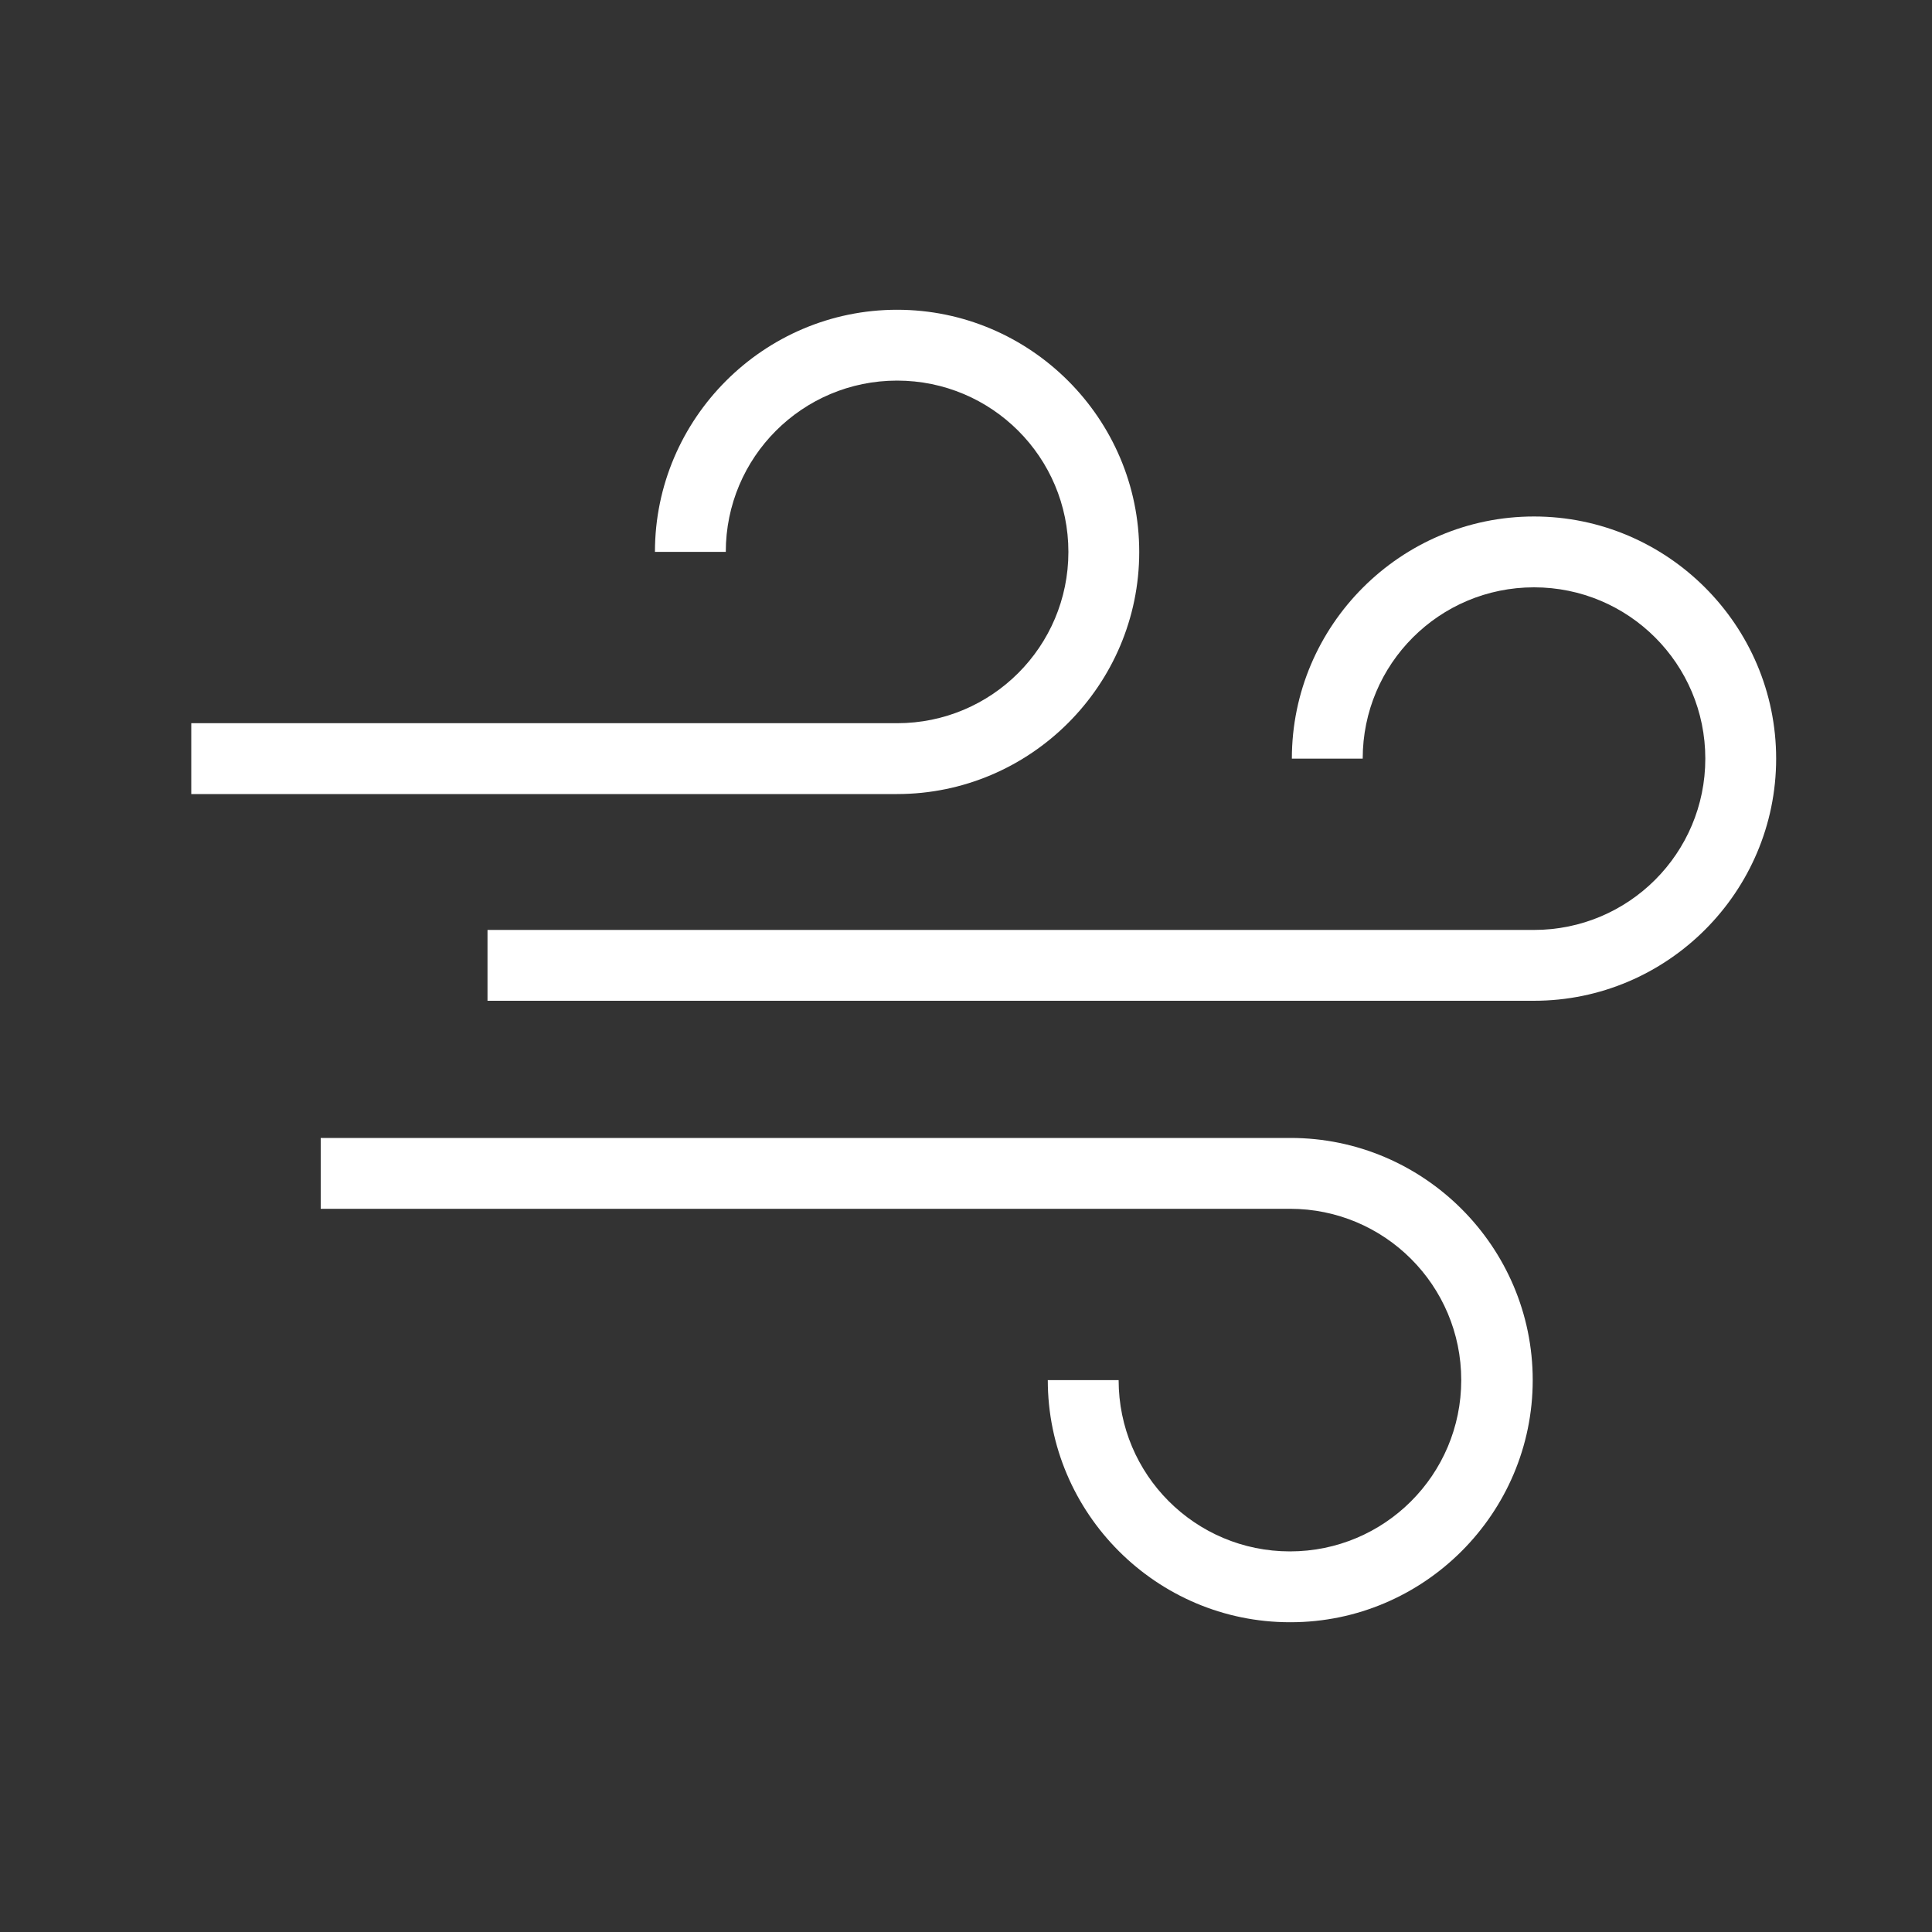
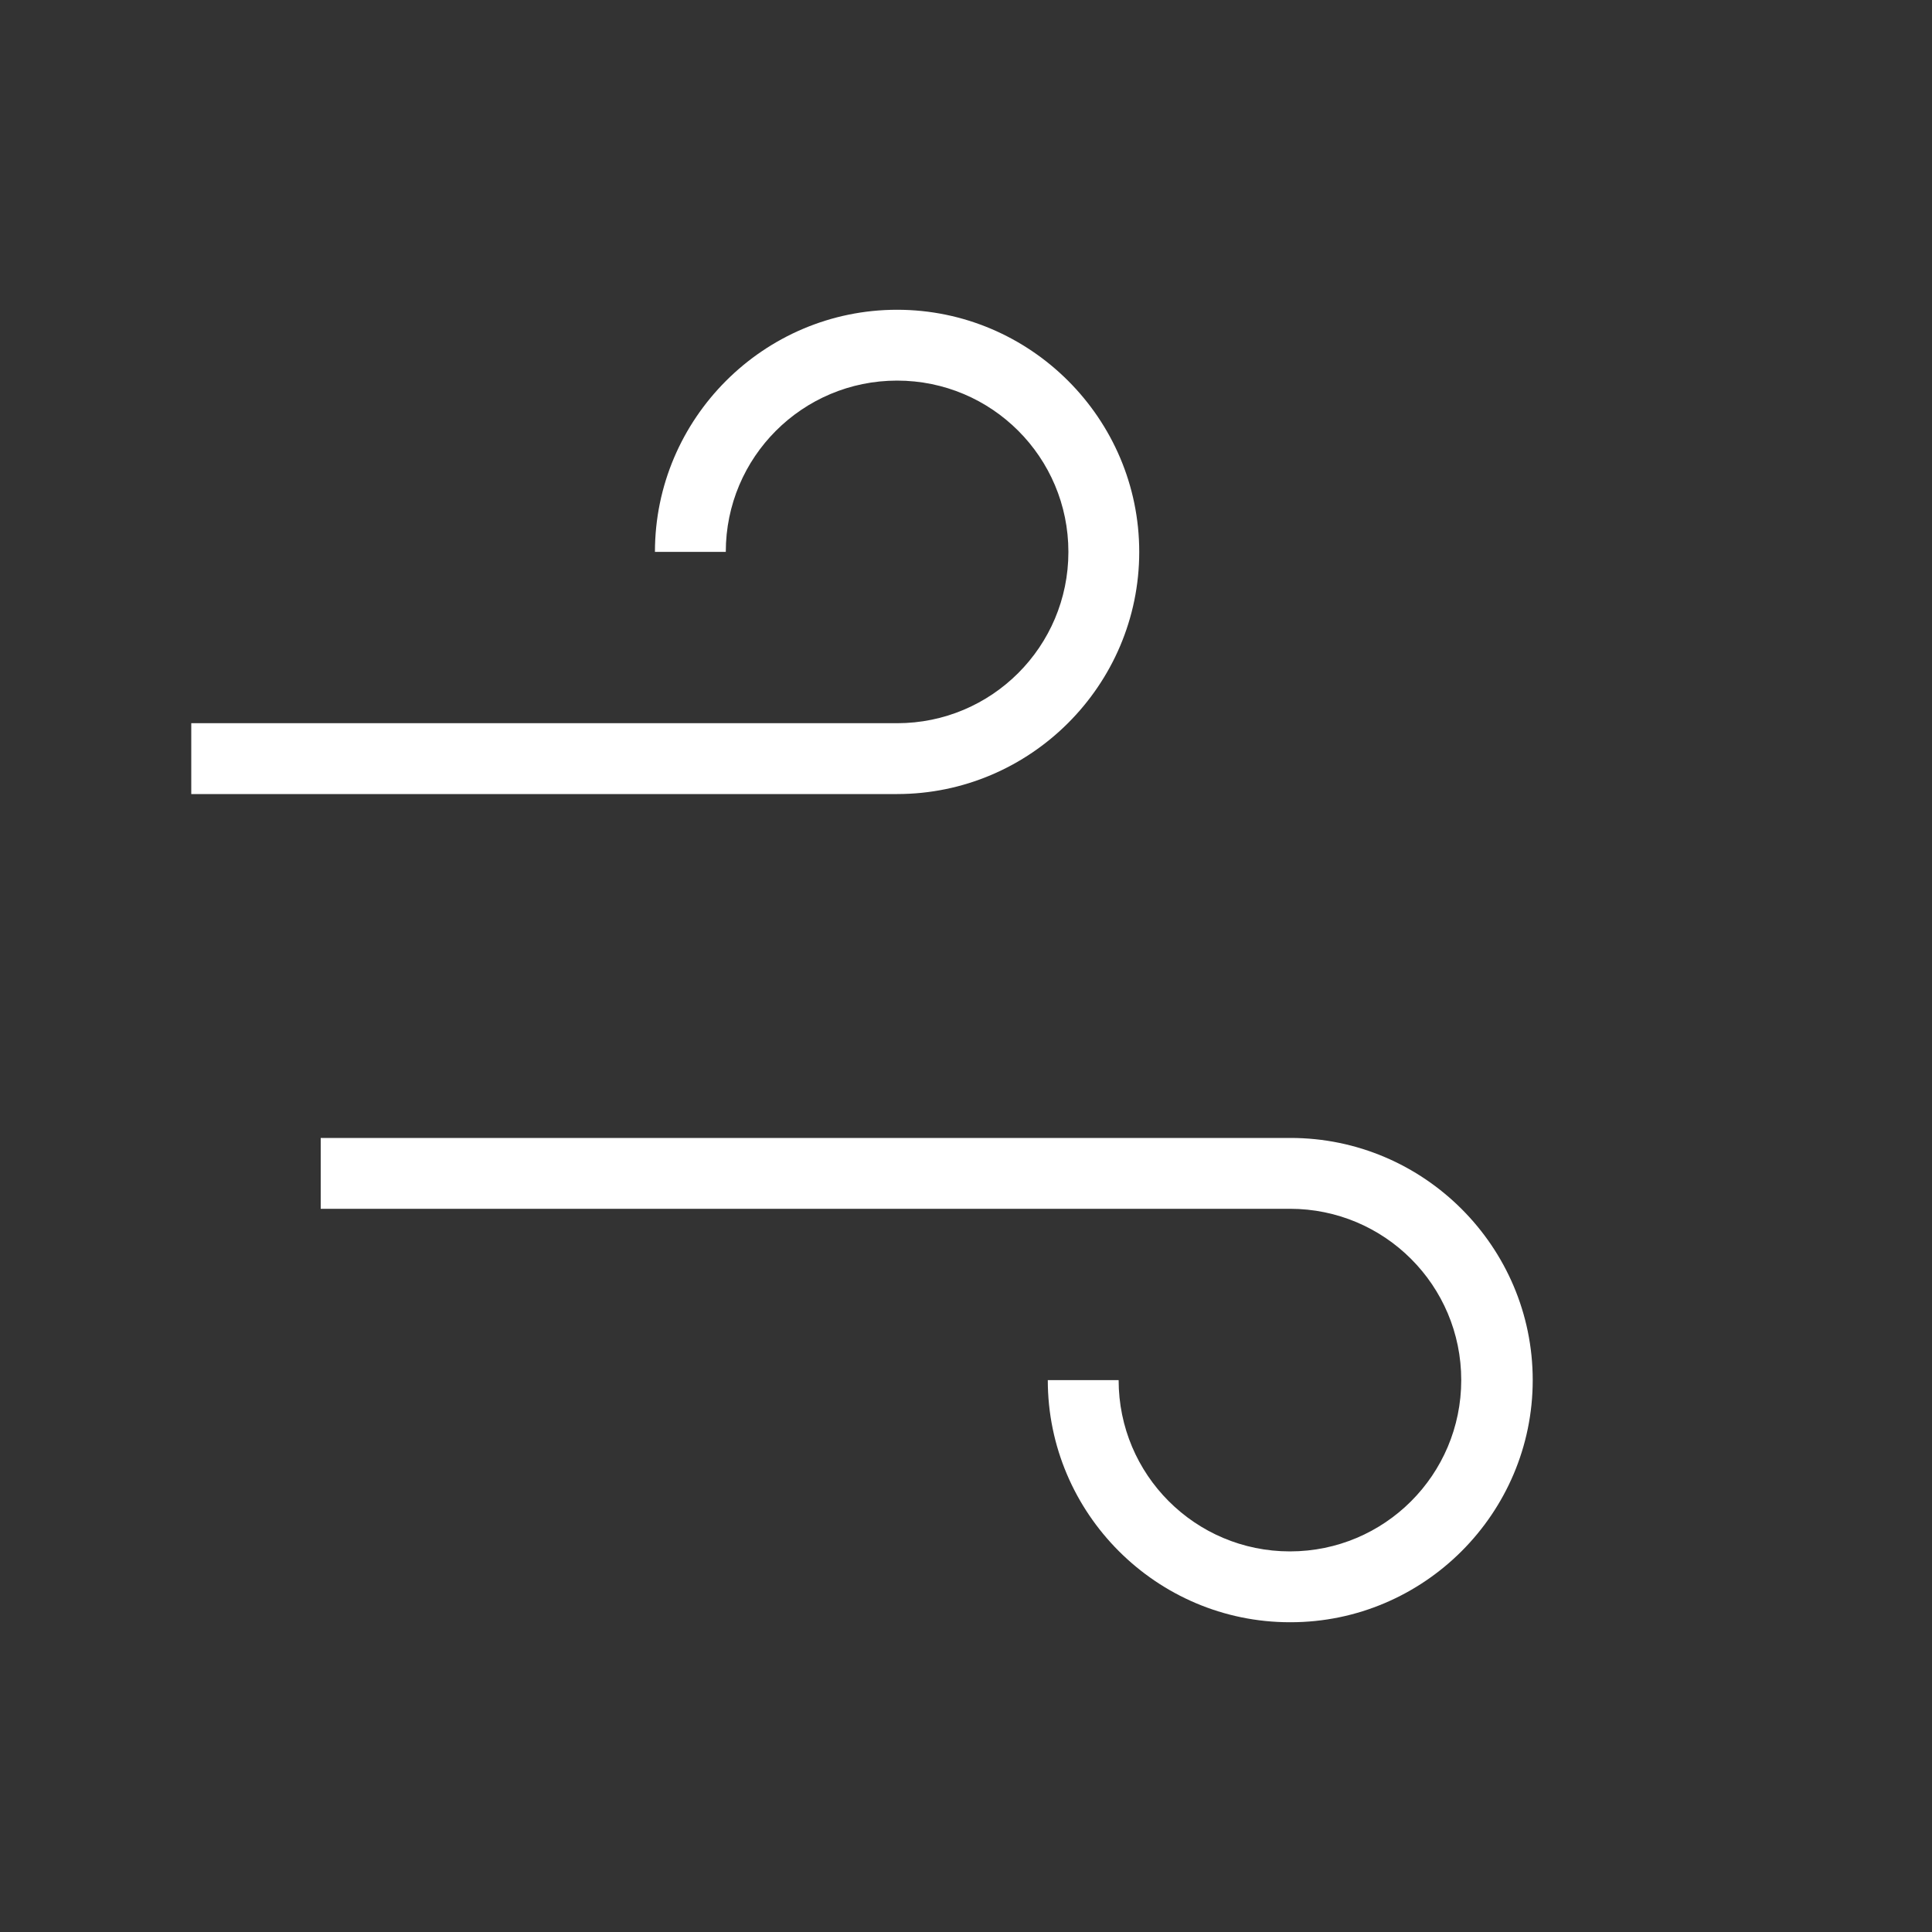
<svg xmlns="http://www.w3.org/2000/svg" id="Icons" version="1.1" viewBox="0 0 300 300">
  <rect x="0" y="0" width="300" height="300" fill="#333333" stroke="none" />
  <defs>
    <style>
      .st0 {
        fill: #fff;
      }
    </style>
  </defs>
  <path class="st0" d="M139.3,123.3H29.7v-11h109.6c14.7,0,26.6-11.9,26.6-26.6s-11.9-26.6-26.6-26.6-26.6,11.9-26.6,26.6h-11c0-20.7,16.9-37.6,37.6-37.6s37.6,16.9,37.6,37.6-16.9,37.6-37.6,37.6h0Z" />
-   <path class="st0" d="M238.2,155.4H75.7v-11h162.5c14.7,0,26.6-11.9,26.6-26.6s-11.9-26.6-26.6-26.6-26.6,11.9-26.6,26.6h-11c0-20.7,16.9-37.6,37.6-37.6s37.6,16.9,37.6,37.6-16.9,37.6-37.6,37.6Z" />
  <path class="st0" d="M200.3,251.9c-20.7,0-37.6-16.9-37.6-37.6h11c0,14.7,11.9,26.6,26.6,26.6s26.6-11.9,26.6-26.6-11.9-26.6-26.6-26.6H49.8v-11h150.6c20.7,0,37.6,16.9,37.6,37.6s-16.9,37.6-37.6,37.6Z" />
</svg>